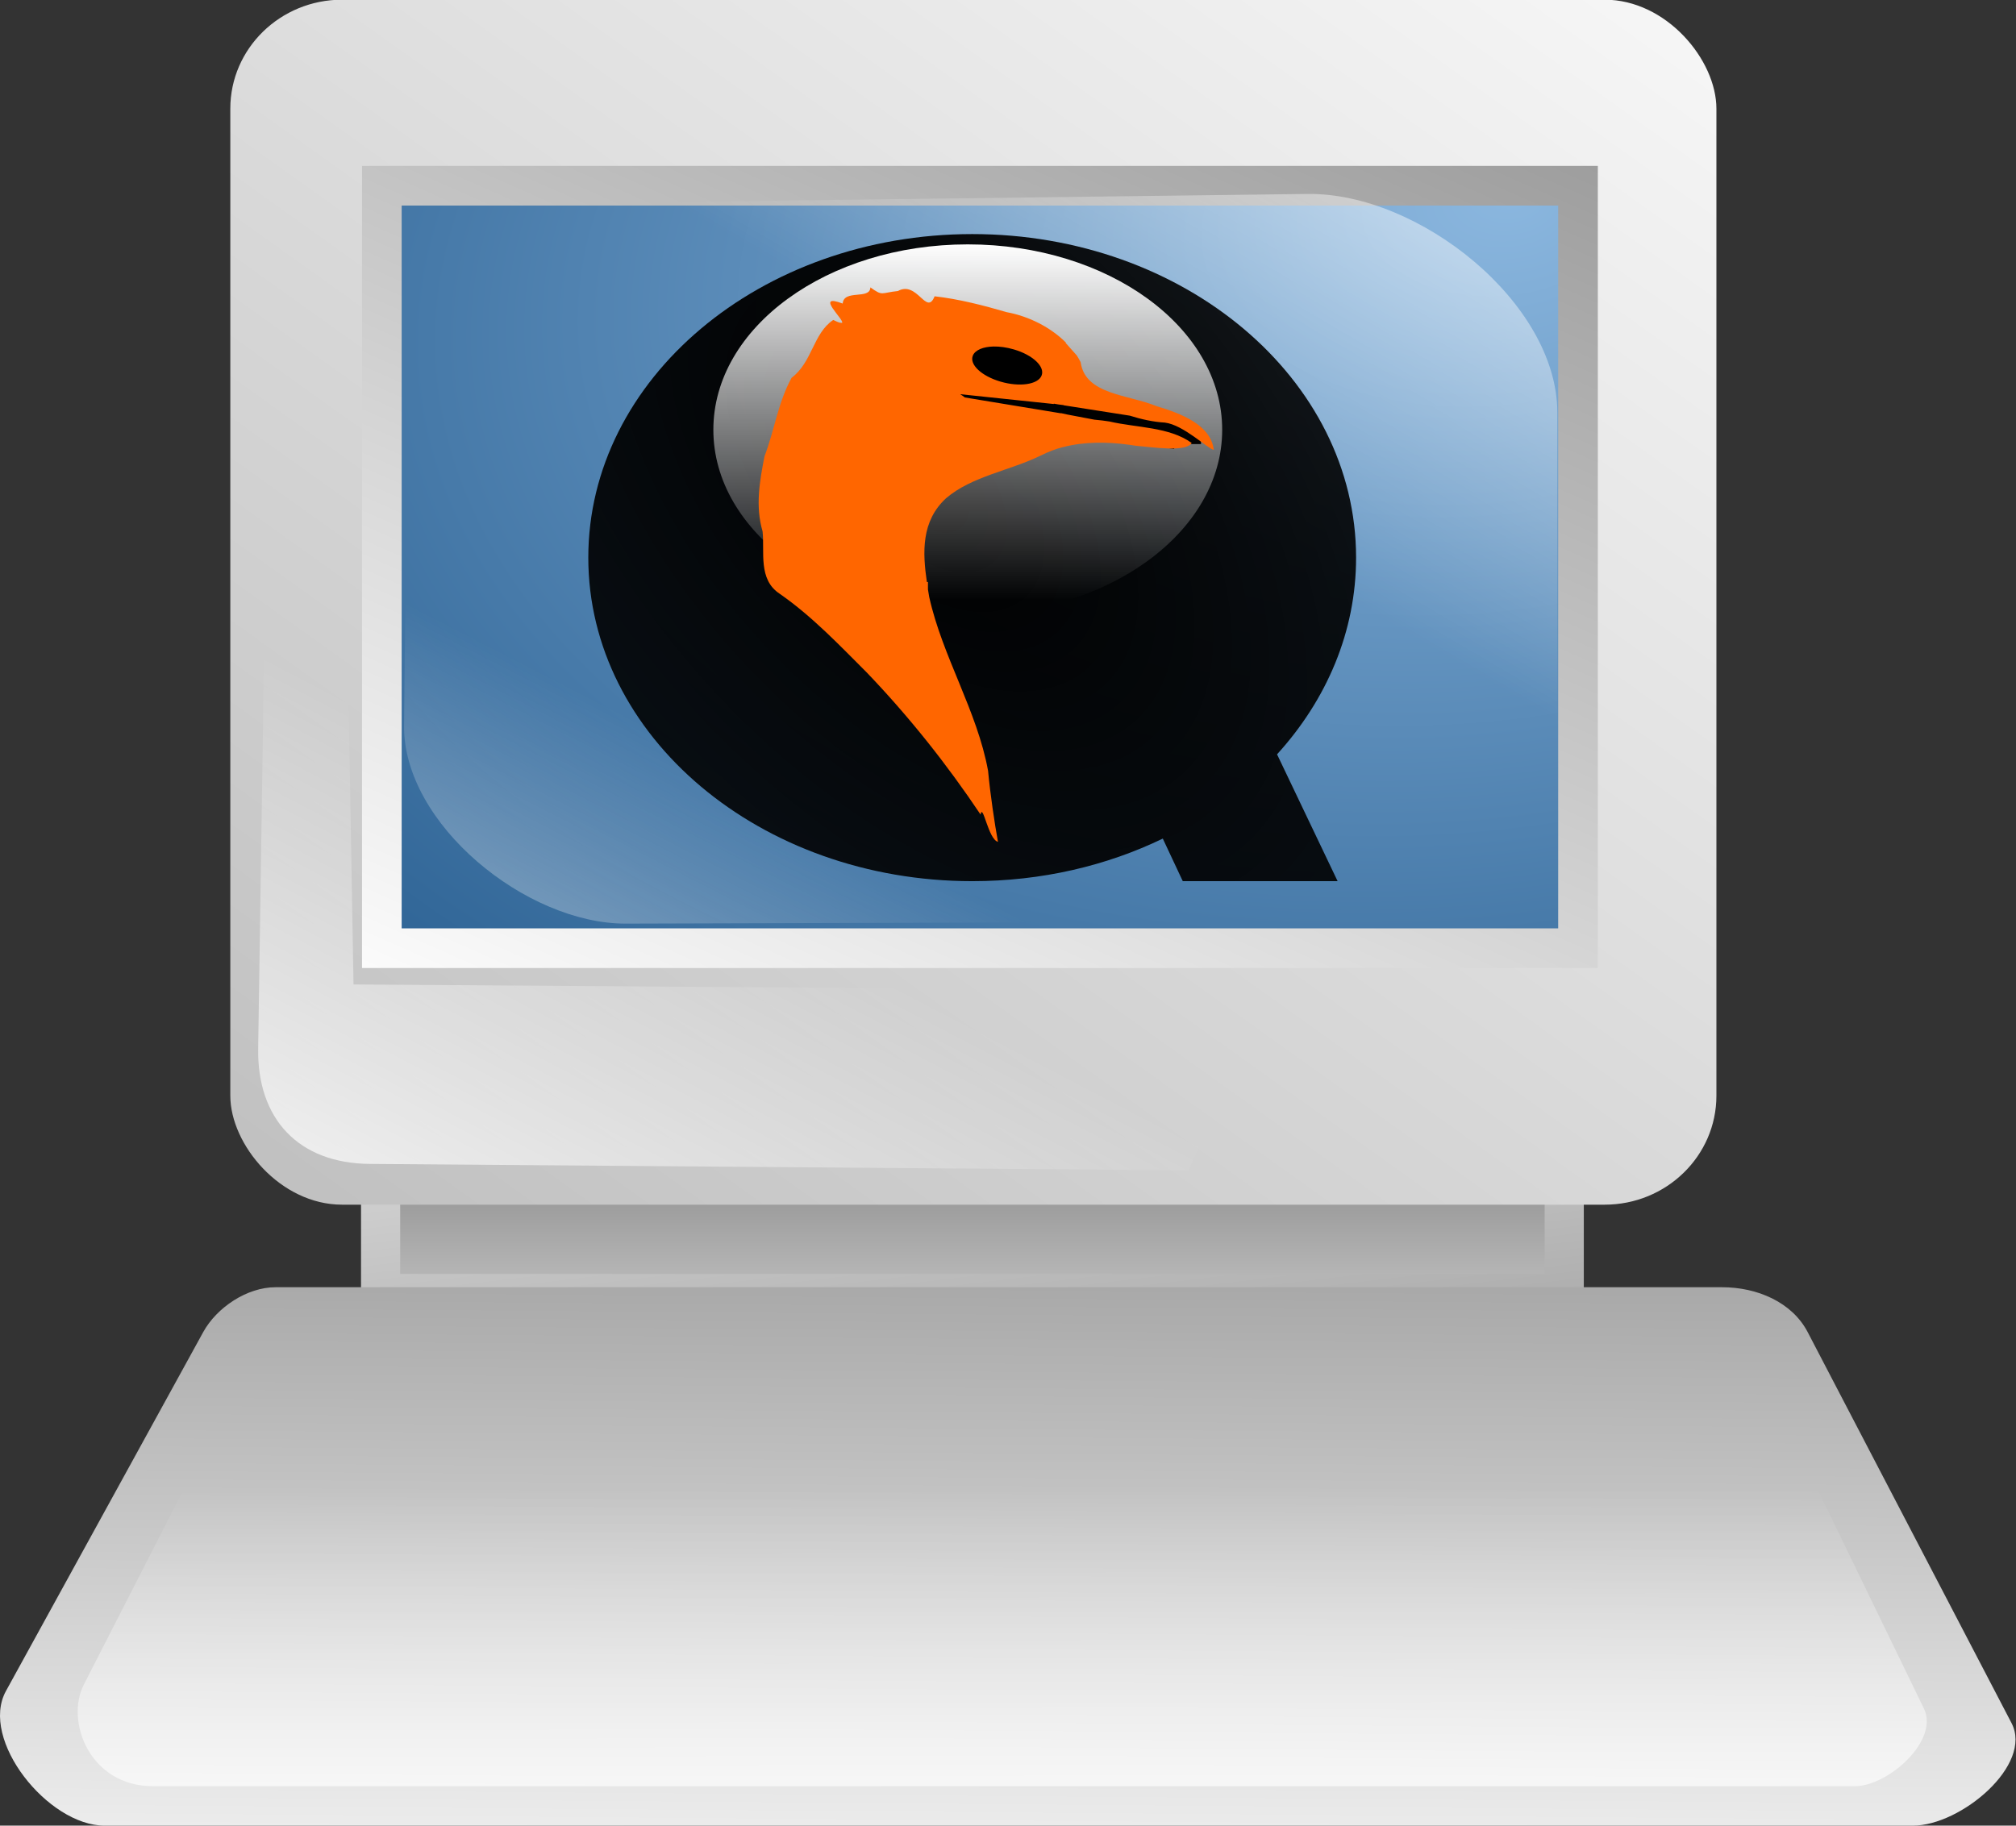
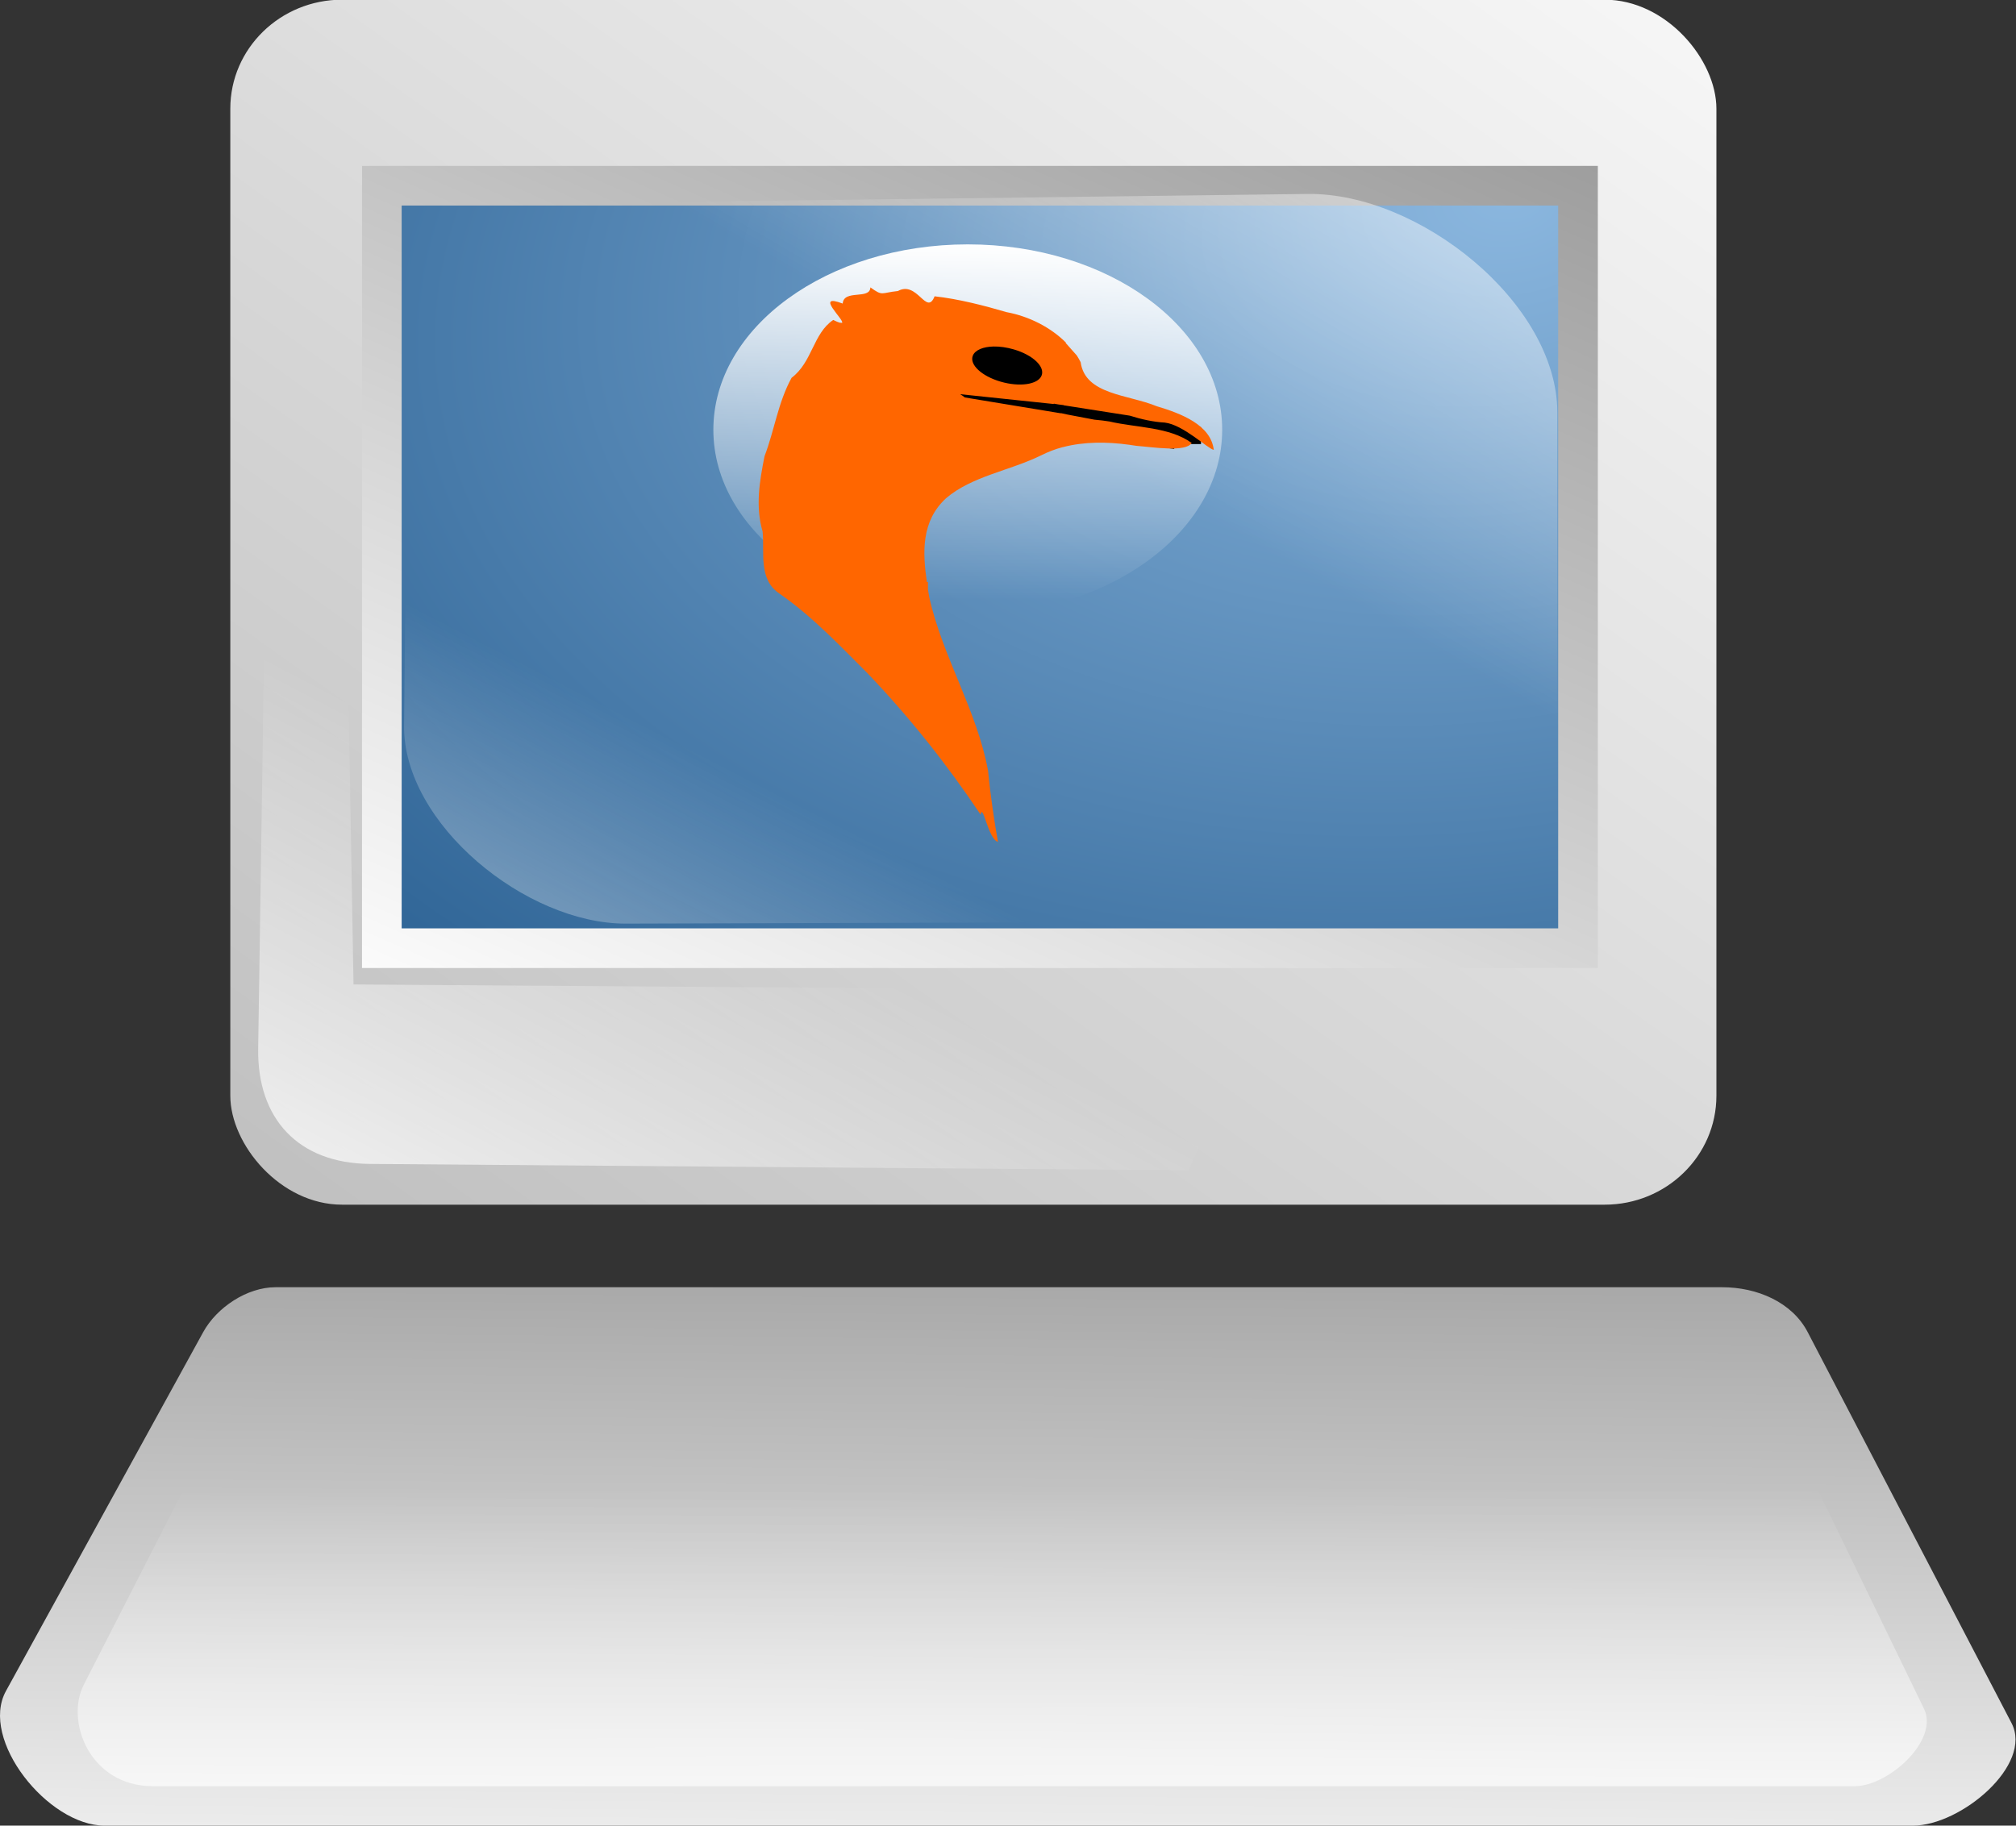
<svg xmlns="http://www.w3.org/2000/svg" xmlns:ns1="http://www.inkscape.org/namespaces/inkscape" xmlns:ns2="http://sodipodi.sourceforge.net/DTD/sodipodi-0.dtd" xmlns:xlink="http://www.w3.org/1999/xlink" height="59.254" id="Andysvg" ns1:version="0.48.2 r9819" ns2:docname="qemu_guest.svg" ns2:version="0.32" version="1.0" width="65.415" x="0" y="0" ns1:output_extension="org.inkscape.output.svg.inkscape">
  <rect width="100%" height="100%" fill="#333333" stroke="none" />
  <defs id="defs3">
    <linearGradient id="linearGradient1806">
      <stop id="stop1807" offset="0" style="stop-color:#000000;stop-opacity:0.351;" />
      <stop id="stop3276" offset="0.65" style="stop-color:#000000;stop-opacity:0.134;" />
      <stop id="stop1808" offset="1" style="stop-color:#000000;stop-opacity:0;" />
    </linearGradient>
    <radialGradient cx="42.007" cy="39.008" fx="42.281" fy="39.41" id="radialGradient1977" r="11.574" xlink:href="#linearGradient1806" gradientUnits="userSpaceOnUse" />
    <linearGradient id="linearGradient893">
      <stop id="stop895" offset="0" style="stop-color:#000;stop-opacity:1;" />
      <stop id="stop896" offset="1" style="stop-color:#fff;stop-opacity:1;" />
    </linearGradient>
    <linearGradient id="linearGradient1317">
      <stop id="stop1318" offset="0" style="stop-color:#000000;stop-opacity:0.529;" />
      <stop id="stop1320" offset="0.5" style="stop-color:#000000;stop-opacity:0.174;" />
      <stop id="stop1319" offset="1" style="stop-color:#000000;stop-opacity:0;" />
    </linearGradient>
    <linearGradient id="linearGradient1133">
      <stop id="stop1134" offset="0" style="stop-color:#8bb7df;stop-opacity:1;" />
      <stop id="stop1136" offset="0.762" style="stop-color:#2a6092;stop-opacity:1;" />
      <stop id="stop1135" offset="1" style="stop-color:#375e82;stop-opacity:1;" />
    </linearGradient>
    <linearGradient id="linearGradient1098">
      <stop id="stop1099" offset="0" style="stop-color:#ffffff;stop-opacity:1;" />
      <stop id="stop1101" offset="0.5" style="stop-color:#ffffff;stop-opacity:0.223;" />
      <stop id="stop1102" offset="0.599" style="stop-color:#ffffff;stop-opacity:0;" />
      <stop id="stop1100" offset="1" style="stop-color:#ffffff;stop-opacity:0.603;" />
    </linearGradient>
    <linearGradient id="linearGradient902">
      <stop id="stop903" offset="0" style="stop-color:#000000;stop-opacity:0;" />
      <stop id="stop904" offset="1" style="stop-color:#000000;stop-opacity:0.22;" />
    </linearGradient>
    <linearGradient id="linearGradient892">
      <stop id="stop893" offset="0" style="stop-color:#ffffff;stop-opacity:0;" />
      <stop id="stop894" offset="1" style="stop-color:#fff;stop-opacity:1;" />
    </linearGradient>
    <linearGradient id="linearGradient888">
      <stop id="stop889" offset="0" style="stop-color:#626262;stop-opacity:1;" />
      <stop id="stop890" offset="1" style="stop-color:#fff;stop-opacity:1;" />
    </linearGradient>
    <linearGradient id="linearGradient891" x1="92.438" x2="27.674" xlink:href="#linearGradient888" y1="-3.91" y2="91.077" gradientTransform="matrix(0.818,0,0,0.53,-9.883,-14.59)" gradientUnits="userSpaceOnUse" />
    <linearGradient id="linearGradient901" xlink:href="#linearGradient1806" gradientTransform="matrix(0.852,0,0,0.575,70.875,-17.351)" x1="9.492" y1="22.862" x2="41.72" y2="22.862" gradientUnits="userSpaceOnUse" />
    <linearGradient id="linearGradient905" x1="-77.726" x2="95.644" xlink:href="#linearGradient888" y1="208.44" y2="11.699" gradientTransform="matrix(0.731,0,0,0.593,-9.883,-14.59)" gradientUnits="userSpaceOnUse" />
    <radialGradient cx="60.005" cy="56.486" fx="72.108" fy="39.288" id="radialGradient1132" r="68.589" xlink:href="#linearGradient1133" gradientTransform="matrix(0.818,0,0,0.53,-9.883,-14.59)" gradientUnits="userSpaceOnUse" />
    <linearGradient id="linearGradient1138" x1="-249.721" x2="-268.254" xlink:href="#linearGradient1806" y1="375.922" y2="75.913" gradientTransform="scale(1.087,0.92)" gradientUnits="userSpaceOnUse" />
    <linearGradient id="linearGradient1140" x1="45.686" x2="41.967" xlink:href="#linearGradient888" y1="110.445" y2="232.25" gradientTransform="matrix(1.274,0,0,0.341,-9.883,-14.59)" gradientUnits="userSpaceOnUse" />
    <linearGradient id="linearGradient1141" x1="0" x2="0.93" xlink:href="#linearGradient888" y1="3.301" y2="-0.458" />
    <linearGradient id="linearGradient1144" x1="31.45" x2="31.617" xlink:href="#linearGradient892" y1="203.499" y2="251.219" gradientTransform="matrix(1.404,0,0,0.309,-9.883,-14.59)" gradientUnits="userSpaceOnUse" />
    <linearGradient id="linearGradient1146" x1="39.811" x2="17.877" xlink:href="#linearGradient892" y1="90.197" y2="113.719" gradientTransform="matrix(0.881,0,0,0.493,-9.883,-14.59)" gradientUnits="userSpaceOnUse" />
    <linearGradient id="linearGradient1148" x1="39.691" x2="70.224" xlink:href="#linearGradient892" y1="49.508" y2="20.482" gradientTransform="scale(1.329,0.752)" gradientUnits="userSpaceOnUse" />
    <linearGradient id="linearGradient1150" x1="35.19" x2="8.346" xlink:href="#linearGradient892" y1="76.278" y2="105.425" gradientTransform="scale(1.328,0.753)" gradientUnits="userSpaceOnUse" />
    <linearGradient id="linearGradient1156" x1="25.221" x2="25.221" xlink:href="#linearGradient888" y1="178.489" y2="234.269" gradientTransform="matrix(1.616,0,0,0.269,-9.883,-14.59)" gradientUnits="userSpaceOnUse" />
    <linearGradient id="linearGradient1157" x1="51.461" x2="-16.224" xlink:href="#linearGradient888" y1="269.858" y2="176.287" gradientTransform="matrix(1.616,0,0,0.269,-9.883,-14.59)" gradientUnits="userSpaceOnUse" />
    <linearGradient id="linearGradient1166" x1="111.498" x2="107.049" xlink:href="#linearGradient1317" y1="131.252" y2="148.786" gradientTransform="matrix(0.563,0,0,0.378,1.021,-9.426)" gradientUnits="userSpaceOnUse" />
    <linearGradient id="linearGradient1167" x1="141.602" x2="88.447" xlink:href="#linearGradient888" y1="228.393" y2="133.547" gradientTransform="matrix(0.545,0,0,0.391,1.021,-9.426)" gradientUnits="userSpaceOnUse" />
    <linearGradient id="linearGradient1169" x1="146.699" x2="74.534" xlink:href="#linearGradient893" y1="224.579" y2="81.478" gradientTransform="matrix(0.546,0,0,0.39,1.021,-9.426)" gradientUnits="userSpaceOnUse" />
    <linearGradient gradientTransform="scale(0.998,1.002)" id="linearGradient1170" x1="0.473" x2="0.487" xlink:href="#linearGradient902" y1="-0.016" y2="1.838" />
    <linearGradient id="linearGradient1171" x1="101.107" x2="95.1" xlink:href="#linearGradient902" y1="177.778" y2="173.032" gradientTransform="matrix(0.626,0,0,0.34,1.021,-9.426)" gradientUnits="userSpaceOnUse" />
    <radialGradient cx="0.479" cy="0.533" fx="0.475" fy="0.267" id="radialGradient1315" r="0.412" xlink:href="#linearGradient1317" />
    <radialGradient cx="0.5" cy="0.5" fx="0.504" fy="0.183" id="radialGradient1316" r="0.35" xlink:href="#linearGradient1317" />
    <linearGradient id="linearGradient1404" x1="88.756" x2="88.997" xlink:href="#linearGradient892" y1="169.098" y2="182.992" gradientTransform="matrix(0.63,0,0,0.338,1.021,-9.426)" gradientUnits="userSpaceOnUse" />
    <linearGradient gradientTransform="scale(0.998,1.002)" id="linearGradient1505" x1="0.472" x2="0.485" xlink:href="#linearGradient902" y1="-0.025" y2="1.857" />
    <linearGradient gradientTransform="scale(0.996,1.004)" id="linearGradient1506" x1="0.47" x2="0.485" xlink:href="#linearGradient902" y1="-0.044" y2="1.903" />
    <linearGradient gradientTransform="scale(0.997,1.003)" id="linearGradient2740" x1="0.47" x2="0.485" xlink:href="#linearGradient902" y1="-0.034" y2="1.877" />
    <linearGradient id="linearGradient4283" x1="-0.773" x2="0.991" xlink:href="#linearGradient893" y1="2.084" y2="-0.034" />
    <linearGradient id="linearGradient4284" x1="-2.3960868e-17" x2="0.93" xlink:href="#linearGradient893" y1="3.301" y2="-0.458" />
    <linearGradient ns1:collect="always" xlink:href="#linearGradient1806" id="linearGradient1948" gradientUnits="userSpaceOnUse" gradientTransform="scale(1.087,0.92)" x1="-249.721" y1="375.922" x2="-268.254" y2="75.913" />
    <linearGradient ns1:collect="always" xlink:href="#linearGradient1806" id="linearGradient1950" gradientUnits="userSpaceOnUse" gradientTransform="scale(1.087,0.92)" x1="-249.721" y1="375.922" x2="-268.254" y2="75.913" />
    <linearGradient ns1:collect="always" xlink:href="#linearGradient1806" id="linearGradient1952" gradientUnits="userSpaceOnUse" gradientTransform="scale(1.087,0.92)" x1="-249.721" y1="375.922" x2="-268.254" y2="75.913" />
    <linearGradient ns1:collect="always" xlink:href="#linearGradient892" id="linearGradient2625" gradientUnits="userSpaceOnUse" gradientTransform="scale(1.329,0.752)" x1="39.691" y1="49.508" x2="70.224" y2="20.482" />
    <linearGradient ns1:collect="always" xlink:href="#linearGradient892" id="linearGradient2627" gradientUnits="userSpaceOnUse" gradientTransform="scale(1.328,0.753)" x1="35.19" y1="76.278" x2="8.346" y2="105.425" />
    <linearGradient ns1:collect="always" xlink:href="#linearGradient888" id="linearGradient2633" gradientUnits="userSpaceOnUse" gradientTransform="matrix(0.387,0,0,0.269,71.576,-24.087)" x1="92.438" y1="-3.91" x2="27.674" y2="91.077" />
    <linearGradient ns1:collect="always" xlink:href="#linearGradient892" id="linearGradient2635" gradientUnits="userSpaceOnUse" gradientTransform="matrix(0.882,0,0,0.492,-8.907,-15.277)" x1="39.691" y1="49.508" x2="70.224" y2="20.482" />
    <linearGradient ns1:collect="always" xlink:href="#linearGradient892" id="linearGradient2637" gradientUnits="userSpaceOnUse" gradientTransform="matrix(0.882,0,0,0.492,-10.702,-14.283)" x1="35.19" y1="76.278" x2="8.346" y2="105.425" />
    <linearGradient id="linearGradient4467-7">
      <stop id="stop4469-4" offset="0" style="stop-color:#000000;stop-opacity:1;" />
      <stop id="stop4471-7" offset="1" style="stop-color:#000000;stop-opacity:0.897;" />
    </linearGradient>
    <radialGradient gradientUnits="userSpaceOnUse" gradientTransform="matrix(0.974,1.509,-0.836,0.54,225.104,63.664)" r="55.859" fy="98.282" fx="116.52" cy="98.282" cx="116.52" id="radialGradient4475-0" xlink:href="#linearGradient4467-7" ns1:collect="always" />
    <linearGradient id="linearGradient4431-3">
      <stop id="stop4433-0" offset="0" style="stop-color:#ffffff;stop-opacity:1;" />
      <stop id="stop4435-2" offset="1" style="stop-color:#ffffff;stop-opacity:0;" />
    </linearGradient>
    <linearGradient gradientUnits="userSpaceOnUse" y2="878.907" x2="142.819" y1="831.523" x1="142.819" id="linearGradient4437-6" xlink:href="#linearGradient4431-3" ns1:collect="always" />
    <radialGradient gradientUnits="userSpaceOnUse" gradientTransform="matrix(0.974,1.509,-0.836,0.54,79.642,-130.285)" r="55.859" fy="98.282" fx="116.52" cy="98.282" cx="116.52" id="radialGradient4475" xlink:href="#linearGradient4467" ns1:collect="always" />
    <linearGradient gradientUnits="userSpaceOnUse" y2="878.907" x2="142.819" y1="831.523" x1="142.819" id="linearGradient4437" xlink:href="#linearGradient4431" ns1:collect="always" />
    <linearGradient id="linearGradient4321-0-7">
      <stop id="stop4323-3-3" offset="0" style="stop-color:#ff6702;stop-opacity:1;" />
      <stop id="stop4325-1-6" offset="1" style="stop-color:#ff9a55;stop-opacity:1;" />
    </linearGradient>
    <linearGradient id="linearGradient4466-5-9">
      <stop id="stop4468-2-7" offset="0" style="stop-color:#ffffff;stop-opacity:1;" />
      <stop id="stop4470-3-7" offset="1" style="stop-color:#ffffff;stop-opacity:0;" />
    </linearGradient>
    <linearGradient id="linearGradient4321-0-0">
      <stop id="stop4323-3-9" offset="0" style="stop-color:#ff6702;stop-opacity:1;" />
      <stop id="stop4325-1-1" offset="1" style="stop-color:#ff9a55;stop-opacity:1;" />
    </linearGradient>
    <linearGradient id="linearGradient4466-5-5">
      <stop id="stop4468-2-9" offset="0" style="stop-color:#ffffff;stop-opacity:1;" />
      <stop id="stop4470-3-4" offset="1" style="stop-color:#ffffff;stop-opacity:0;" />
    </linearGradient>
    <linearGradient id="linearGradient4321-0">
      <stop id="stop4323-3" offset="0" style="stop-color:#ff6702;stop-opacity:1;" />
      <stop id="stop4325-1" offset="1" style="stop-color:#ff9a55;stop-opacity:1;" />
    </linearGradient>
    <radialGradient gradientUnits="userSpaceOnUse" gradientTransform="matrix(0.957,0.967,-0.726,0.719,442.644,170.917)" r="49.498" fy="575.278" fx="130.824" cy="575.278" cx="130.824" id="radialGradient4474-6" xlink:href="#linearGradient4321-0" ns1:collect="always" />
    <linearGradient id="linearGradient4466-5">
      <stop id="stop4468-2" offset="0" style="stop-color:#ffffff;stop-opacity:1;" />
      <stop id="stop4470-3" offset="1" style="stop-color:#ffffff;stop-opacity:0;" />
    </linearGradient>
    <linearGradient gradientUnits="userSpaceOnUse" y2="579.802" x2="161.756" y1="540.727" x1="161.756" id="linearGradient4472-9" xlink:href="#linearGradient4466-5" ns1:collect="always" />
    <radialGradient gradientUnits="userSpaceOnUse" gradientTransform="matrix(0.957,0.967,-0.726,0.719,423.451,35.051)" r="49.498" fy="575.278" fx="130.824" cy="575.278" cx="130.824" id="radialGradient4474" xlink:href="#linearGradient4321" ns1:collect="always" />
    <linearGradient gradientUnits="userSpaceOnUse" y2="579.802" x2="161.756" y1="540.727" x1="161.756" id="linearGradient4472" xlink:href="#linearGradient4466" ns1:collect="always" />
    <linearGradient id="linearGradient4011-5-1-1">
      <stop id="stop4013-1-9-63" offset="0" style="stop-color:#fde8a1;stop-opacity:1;" />
      <stop id="stop4015-3-8-8" offset="1" style="stop-color:#2947b9;stop-opacity:1;" />
    </linearGradient>
    <linearGradient id="linearGradient3879-4-7-2-3">
      <stop id="stop3881-6-7-9-1" offset="0" style="stop-color:#ffffff;stop-opacity:0.932;" />
      <stop id="stop3883-74-6-9-87" offset="1" style="stop-color:#ffffff;stop-opacity:0;" />
    </linearGradient>
    <linearGradient id="linearGradient3999-7-1-4">
      <stop id="stop4001-9-1-4" offset="0" style="stop-color:#fff7f2;stop-opacity:1;" />
      <stop id="stop4003-4-4-4" offset="1" style="stop-color:#ffffff;stop-opacity:0;" />
    </linearGradient>
    <linearGradient id="linearGradient4007-9-5-3">
      <stop id="stop4009-1-9-3" offset="0" style="stop-color:#ff6600;stop-opacity:1;" />
      <stop id="stop4011-9-5-9" offset="1" style="stop-color:#ff9148;stop-opacity:1;" />
    </linearGradient>
    <linearGradient id="linearGradient3999-7-1">
      <stop id="stop4001-9-1" offset="0" style="stop-color:#fff7f2;stop-opacity:1;" />
      <stop id="stop4003-4-4" offset="1" style="stop-color:#ffffff;stop-opacity:0;" />
    </linearGradient>
    <linearGradient id="linearGradient4007-9-5">
      <stop id="stop4009-1-9" offset="0" style="stop-color:#ff6600;stop-opacity:1;" />
      <stop id="stop4011-9-5" offset="1" style="stop-color:#ff9148;stop-opacity:1;" />
    </linearGradient>
    <linearGradient id="linearGradient4007-9">
      <stop id="stop4009-1" offset="0" style="stop-color:#ff6600;stop-opacity:1;" />
      <stop id="stop4011-9" offset="1" style="stop-color:#ff9148;stop-opacity:1;" />
    </linearGradient>
    <linearGradient id="linearGradient3999-7">
      <stop id="stop4001-9" offset="0" style="stop-color:#fff7f2;stop-opacity:1;" />
      <stop id="stop4003-4" offset="1" style="stop-color:#ffffff;stop-opacity:0;" />
    </linearGradient>
    <linearGradient id="linearGradient3880-4">
      <stop id="stop3882-5" offset="0" style="stop-color:#eb7400;stop-opacity:1;" />
      <stop id="stop3884-1" offset="1" style="stop-color:#f7b06a;stop-opacity:1;" />
    </linearGradient>
    <linearGradient id="linearGradient3890-9">
      <stop id="stop3892-0" offset="0" style="stop-color:#ffffff;stop-opacity:1;" />
      <stop id="stop3894-9" offset="1" style="stop-color:#ffffff;stop-opacity:0;" />
    </linearGradient>
    <linearGradient id="linearGradient4011-5-1-55">
      <stop id="stop4013-1-9-8" offset="0" style="stop-color:#000a30;stop-opacity:1;" />
      <stop id="stop4015-3-8-3" offset="1" style="stop-color:#4260d5;stop-opacity:1;" />
    </linearGradient>
    <linearGradient id="linearGradient3879-4-7-2-0">
      <stop id="stop3881-6-7-9-7" offset="0" style="stop-color:#ffffff;stop-opacity:0.932;" />
      <stop id="stop3883-74-6-9-8" offset="1" style="stop-color:#ffffff;stop-opacity:0;" />
    </linearGradient>
    <linearGradient id="linearGradient4011-5-1-7">
      <stop id="stop4013-1-9-1" offset="0" style="stop-color:#042dc8;stop-opacity:1;" />
      <stop id="stop4015-3-8-5" offset="1" style="stop-color:#4260d5;stop-opacity:1;" />
    </linearGradient>
    <radialGradient gradientUnits="userSpaceOnUse" gradientTransform="matrix(0.268,1.848,-1.169,0.17,466.576,26.181)" r="11.516" fy="93.096" fx="66.639" cy="93.096" cx="66.639" id="radialGradient4017-7-9-7" xlink:href="#linearGradient4011-5-1-7" ns1:collect="always" />
    <linearGradient id="linearGradient3879-4-7-2-4">
      <stop id="stop3881-6-7-9-9" offset="0" style="stop-color:#ffffff;stop-opacity:0.932;" />
      <stop id="stop3883-74-6-9-3" offset="1" style="stop-color:#ffffff;stop-opacity:0;" />
    </linearGradient>
    <linearGradient gradientUnits="userSpaceOnUse" y2="143.04" x2="75.874" y1="124.85" x1="76.025" id="linearGradient3885-6-2-8-4" xlink:href="#linearGradient3879-4-7-2-4" ns1:collect="always" />
    <linearGradient id="linearGradient4011-5-1-5">
      <stop id="stop4013-1-9-6" offset="0" style="stop-color:#042dc8;stop-opacity:1;" />
      <stop id="stop4015-3-8-9" offset="1" style="stop-color:#4260d5;stop-opacity:1;" />
    </linearGradient>
    <radialGradient gradientUnits="userSpaceOnUse" gradientTransform="matrix(0.56,3.854,-2.438,0.354,454.752,-145.444)" r="11.516" fy="93.096" fx="66.639" cy="93.096" cx="66.639" id="radialGradient4017-7-9-5" xlink:href="#linearGradient4011-5-1-5" ns1:collect="always" />
    <linearGradient id="linearGradient3879-4-7-2-7">
      <stop id="stop3881-6-7-9-3" offset="0" style="stop-color:#ffffff;stop-opacity:0.932;" />
      <stop id="stop3883-74-6-9-6" offset="1" style="stop-color:#ffffff;stop-opacity:0;" />
    </linearGradient>
    <linearGradient gradientUnits="userSpaceOnUse" y2="143.04" x2="75.874" y1="124.85" x1="76.025" id="linearGradient3885-6-2-8-0" xlink:href="#linearGradient3879-4-7-2-7" ns1:collect="always" />
    <linearGradient id="linearGradient4011-5-1">
      <stop id="stop4013-1-9" offset="0" style="stop-color:#042dc8;stop-opacity:1;" />
      <stop id="stop4015-3-8" offset="1" style="stop-color:#4260d5;stop-opacity:1;" />
    </linearGradient>
    <radialGradient gradientUnits="userSpaceOnUse" gradientTransform="matrix(0.998,6.872,-4.346,0.631,448.947,-406.993)" r="11.516" fy="93.096" fx="66.639" cy="93.096" cx="66.639" id="radialGradient4017-7-9" xlink:href="#linearGradient4011-5-1" ns1:collect="always" />
    <linearGradient id="linearGradient3879-4-7-2">
      <stop id="stop3881-6-7-9" offset="0" style="stop-color:#ffffff;stop-opacity:0.932;" />
      <stop id="stop3883-74-6-9" offset="1" style="stop-color:#ffffff;stop-opacity:0;" />
    </linearGradient>
    <linearGradient gradientUnits="userSpaceOnUse" y2="143.04" x2="75.874" y1="124.85" x1="76.025" id="linearGradient3885-6-2-8" xlink:href="#linearGradient3879-4-7-2" ns1:collect="always" />
    <linearGradient gradientUnits="userSpaceOnUse" y2="173.475" x2="107.185" y1="189.725" x1="107.03" id="linearGradient4117" xlink:href="#linearGradient4011-0" ns1:collect="always" />
    <linearGradient id="linearGradient4011-0">
      <stop id="stop4013-4" offset="0" style="stop-color:#042dc8;stop-opacity:1;" />
      <stop id="stop4015-0" offset="1" style="stop-color:#4260d5;stop-opacity:1;" />
    </linearGradient>
    <radialGradient gradientUnits="userSpaceOnUse" gradientTransform="matrix(0.232,1.601,-1.012,0.147,146.35,53.682)" r="11.516" fy="93.096" fx="66.639" cy="93.096" cx="66.639" id="radialGradient4017-5" xlink:href="#linearGradient4011-0" ns1:collect="always" />
    <linearGradient id="linearGradient3879-4-75">
      <stop id="stop3881-6-1" offset="0" style="stop-color:#ffffff;stop-opacity:0.932;" />
      <stop id="stop3883-74-4" offset="1" style="stop-color:#ffffff;stop-opacity:0;" />
    </linearGradient>
    <linearGradient gradientUnits="userSpaceOnUse" y2="143.04" x2="75.874" y1="124.85" x1="76.025" id="linearGradient3885-6-8" xlink:href="#linearGradient3879-4-75" ns1:collect="always" />
    <linearGradient id="linearGradient4011-5">
      <stop id="stop4013-1" offset="0" style="stop-color:#042dc8;stop-opacity:1;" />
      <stop id="stop4015-3" offset="1" style="stop-color:#4260d5;stop-opacity:1;" />
    </linearGradient>
    <radialGradient gradientUnits="userSpaceOnUse" gradientTransform="matrix(0.998,6.872,-4.346,0.631,452.76,-225.985)" r="11.516" fy="93.096" fx="66.639" cy="93.096" cx="66.639" id="radialGradient4017-7" xlink:href="#linearGradient4011-5" ns1:collect="always" />
    <linearGradient id="linearGradient3879-4-7">
      <stop id="stop3881-6-7" offset="0" style="stop-color:#ffffff;stop-opacity:0.932;" />
      <stop id="stop3883-74-6" offset="1" style="stop-color:#ffffff;stop-opacity:0;" />
    </linearGradient>
    <linearGradient gradientUnits="userSpaceOnUse" y2="143.04" x2="75.874" y1="124.85" x1="76.025" id="linearGradient3885-6-2" xlink:href="#linearGradient3879-4-7" ns1:collect="always" />
    <radialGradient gradientUnits="userSpaceOnUse" gradientTransform="matrix(0.232,1.601,-1.012,0.147,145.404,-26.3)" r="11.516" fy="93.096" fx="66.639" cy="93.096" cx="66.639" id="radialGradient4017" xlink:href="#linearGradient4011" ns1:collect="always" />
    <linearGradient id="linearGradient3869-2">
      <stop id="stop3871-99" offset="0" style="stop-color:#c95000;stop-opacity:1;" />
      <stop id="stop3873-6" offset="1" style="stop-color:#ff9e5e;stop-opacity:1;" />
    </linearGradient>
    <linearGradient id="linearGradient3879-4">
      <stop id="stop3881-6" offset="0" style="stop-color:#ffffff;stop-opacity:0.932;" />
      <stop id="stop3883-74" offset="1" style="stop-color:#ffffff;stop-opacity:0;" />
    </linearGradient>
    <linearGradient gradientUnits="userSpaceOnUse" y2="143.04" x2="75.874" y1="124.85" x1="76.025" id="linearGradient3885-6" xlink:href="#linearGradient3879-4" ns1:collect="always" />
    <linearGradient id="linearGradient3869-5">
      <stop id="stop3871-9" offset="0" style="stop-color:#c95000;stop-opacity:1;" />
      <stop id="stop3873-4" offset="1" style="stop-color:#ff9e5e;stop-opacity:1;" />
    </linearGradient>
    <linearGradient id="linearGradient3879-6">
      <stop id="stop3881-4" offset="0" style="stop-color:#ffffff;stop-opacity:0.906;" />
      <stop id="stop3883-7" offset="1" style="stop-color:#ffffff;stop-opacity:0;" />
    </linearGradient>
    <linearGradient id="linearGradient3826">
      <stop id="stop3828" offset="0" style="stop-color:#ff6600;stop-opacity:1;" />
      <stop id="stop3830" offset="1" style="stop-color:#ff893b;stop-opacity:1;" />
    </linearGradient>
    <linearGradient id="linearGradient3861">
      <stop id="stop3863" offset="0" style="stop-color:#f06000;stop-opacity:1;" />
      <stop id="stop3865" offset="1" style="stop-color:#ffccaa;stop-opacity:1;" />
    </linearGradient>
    <linearGradient id="linearGradient3869">
      <stop id="stop3871" offset="0" style="stop-color:#c95000;stop-opacity:1;" />
      <stop id="stop3873" offset="1" style="stop-color:#ff9e5e;stop-opacity:1;" />
    </linearGradient>
    <linearGradient id="linearGradient3879">
      <stop id="stop3881" offset="0" style="stop-color:#ffffff;stop-opacity:0.906;" />
      <stop id="stop3883" offset="1" style="stop-color:#ffffff;stop-opacity:0;" />
    </linearGradient>
    <linearGradient id="linearGradient4011">
      <stop id="stop4013" offset="0" style="stop-color:#042dc8;stop-opacity:1;" />
      <stop id="stop4015" offset="1" style="stop-color:#4260d5;stop-opacity:1;" />
    </linearGradient>
    <linearGradient id="linearGradient3880">
      <stop id="stop3882" offset="0" style="stop-color:#eb7400;stop-opacity:1;" />
      <stop id="stop3884" offset="1" style="stop-color:#f7b06a;stop-opacity:1;" />
    </linearGradient>
    <linearGradient id="linearGradient3890">
      <stop id="stop3892" offset="0" style="stop-color:#ffffff;stop-opacity:1;" />
      <stop id="stop3894" offset="1" style="stop-color:#ffffff;stop-opacity:0;" />
    </linearGradient>
    <linearGradient id="linearGradient3999">
      <stop id="stop4001" offset="0" style="stop-color:#fff7f2;stop-opacity:1;" />
      <stop id="stop4003" offset="1" style="stop-color:#ffffff;stop-opacity:0;" />
    </linearGradient>
    <linearGradient id="linearGradient4007">
      <stop id="stop4009" offset="0" style="stop-color:#ff6600;stop-opacity:1;" />
      <stop id="stop4011" offset="1" style="stop-color:#ff9148;stop-opacity:1;" />
    </linearGradient>
    <linearGradient id="linearGradient4251">
      <stop id="stop4253" offset="0" style="stop-color:#000000;stop-opacity:1;" />
      <stop id="stop4255" offset="1" style="stop-color:#000000;stop-opacity:0;" />
    </linearGradient>
    <linearGradient id="linearGradient4283-4">
      <stop id="stop4285" offset="0" style="stop-color:#000000;stop-opacity:1;" />
      <stop id="stop4287" offset="1" style="stop-color:#000000;stop-opacity:0;" />
    </linearGradient>
    <linearGradient id="linearGradient4321">
      <stop id="stop4323" offset="0" style="stop-color:#ff6702;stop-opacity:1;" />
      <stop id="stop4325" offset="1" style="stop-color:#ff9a55;stop-opacity:1;" />
    </linearGradient>
    <linearGradient id="linearGradient4466">
      <stop id="stop4468" offset="0" style="stop-color:#ffffff;stop-opacity:1;" />
      <stop id="stop4470" offset="1" style="stop-color:#ffffff;stop-opacity:0;" />
    </linearGradient>
    <linearGradient id="linearGradient4431">
      <stop id="stop4433" offset="0" style="stop-color:#ffffff;stop-opacity:1;" />
      <stop id="stop4435" offset="1" style="stop-color:#ffffff;stop-opacity:0;" />
    </linearGradient>
    <linearGradient id="linearGradient4467">
      <stop id="stop4469" offset="0" style="stop-color:#000000;stop-opacity:1;" />
      <stop id="stop4471" offset="1" style="stop-color:#000000;stop-opacity:0.897;" />
    </linearGradient>
    <linearGradient id="linearGradient4686">
      <stop id="stop4688" offset="0" style="stop-color:#000000;stop-opacity:1;" />
      <stop style="stop-color:#000000;stop-opacity:0.878;" offset="0.75" id="stop3956" />
      <stop id="stop3958" offset="0.75" style="stop-color:#ffffff;stop-opacity:0.439;" />
      <stop style="stop-color:#181818;stop-opacity:1;" offset="0.88" id="stop3960" />
      <stop id="stop3962" offset="0.88" style="stop-color:#242424;stop-opacity:1;" />
      <stop id="stop4690" offset="1" style="stop-color:#000000;stop-opacity:1;" />
    </linearGradient>
  </defs>
  <ns2:namedview bordercolor="#666666" borderopacity="1.0" id="base" ns1:cx="45.393129" ns1:cy="46.726833" ns1:pageopacity="0.0" ns1:pageshadow="2" ns1:window-height="975" ns1:window-width="1400" ns1:window-x="5" ns1:window-y="49" ns1:zoom="5.6568542" pagecolor="#ffffff" showborder="true" ns1:current-layer="Andysvg" showgrid="false" ns1:window-maximized="0" />
-   <rect height="5.409" id="rect1155" style="fill:url(#linearGradient1156);fill-opacity:1;fill-rule:evenodd;stroke:url(#linearGradient1157);stroke-width:0.953pt" width="38.406" x="12.35" y="36.575" />
  <path d="M 0.193,54.885 C -0.674,56.463 1.558,59.254 3.393,59.254 L 62.069,59.254 C 63.629,59.254 65.976,57.281 65.27,55.925 L 58.655,43.235 C 58.146,42.258 57.006,41.779 55.881,41.779 L 8.941,41.779 C 8.014,41.779 7.032,42.438 6.594,43.235 L 0.193,54.885 z " id="path1139" ns2:nodetypes="czzzzzzzz" style="fill:url(#linearGradient1140);fill-opacity:1;fill-rule:evenodd;stroke-width:1.447pt" />
  <rect height="39.11" id="rect1137" rx="3.627" ry="3.537" style="fill:url(#linearGradient905);fill-opacity:1;fill-rule:evenodd;stroke-width:1.628" width="48.221" x="7.473" y="-0.01" />
  <rect height="24.747" id="rect1131" style="fill:url(#radialGradient1132);fill-opacity:1;fill-rule:evenodd;stroke:url(#linearGradient891);stroke-width:0.965pt" width="38.813" x="12.39" y="6.028" />
  <path d="M 8.591,19.782 L 8.377,34.033 C 8.343,36.304 9.671,37.759 12.004,37.777 L 38.569,37.985 L 41.129,32.16 L 11.471,31.952 L 11.258,19.678 L 8.591,19.782 z " id="path1145" ns2:nodetypes="czzccccc" style="fill:url(#linearGradient1146);fill-opacity:1;fill-rule:evenodd;stroke-width:1pt" />
  <path d="M 2.721,54.675 C 2.111,55.867 2.909,57.975 4.97,57.975 L 60.18,57.975 C 61.276,57.975 62.926,56.485 62.43,55.461 L 57.78,45.875 C 57.422,45.136 56.621,44.774 55.831,44.774 L 8.869,44.774 C 8.218,44.774 7.527,45.272 7.22,45.875 L 2.721,54.675 z " id="path1143" ns2:nodetypes="czzzzzzzz" style="fill:url(#linearGradient1144);fill-opacity:1;fill-rule:evenodd;stroke-width:1pt" />
  <path d="M 19.011,6.59 L 42.427,6.295 C 46.041,6.249 50.532,9.83 50.532,13.389 L 50.532,24.031 L 18.711,23.735 L 19.011,6.59 z " id="path1147" ns2:nodetypes="czzccc" style="fill:url(#linearGradient2635);fill-opacity:1;fill-rule:evenodd;stroke-width:1pt" />
  <path d="M 41.293,29.916 L 20.31,29.978 C 17.071,29.987 13.079,26.74 13.111,23.551 L 13.206,14.017 L 41.715,14.557 L 41.293,29.916 z " id="path1149" ns2:nodetypes="czzccc" style="fill:url(#linearGradient2637);fill-opacity:1;fill-rule:evenodd;stroke-width:1pt" />
  <g transform="matrix(0.223,0,0,0.189,5.187,-2.96)" id="layer1" ns1:label="Layer 1">
-     <path id="path3834-7-7-2-5-5-0-5-4" d="m 118.216,55.859 c -30.851,0 -55.875,24.87 -55.875,55.562 0,30.692 25.024,55.562 55.875,55.562 10.095,0 19.546,-2.652 27.719,-7.312 l 2.906,7.312 2.406,0 20,0 0.125,0 -8.812,-21.781 c 7.215,-9.362 11.5,-21.072 11.5,-33.781 0,-30.692 -24.993,-55.562 -55.844,-55.562 z" style="fill:url(#radialGradient4475);fill-opacity:1;stroke:none" ns1:connector-curvature="0" />
    <path transform="matrix(1.047,0,0,1.292,-31.641,-1016.861)" d="m 177.857,856.291 c 0,13.61 -15.83,24.643 -35.357,24.643 -19.527,0 -35.357,-11.033 -35.357,-24.643 0,-13.61 15.83,-24.643 35.357,-24.643 19.527,0 35.357,11.033 35.357,24.643 z" ns2:ry="24.642857" ns2:rx="35.357143" ns2:cy="856.29077" ns2:cx="142.5" id="path3661" style="fill:url(#linearGradient4437);fill-opacity:1;stroke:none" ns2:type="arc" />
    <path transform="translate(7.67,-777.604)" d="m 122.228,856.393 c 0,3.626 -2.94,6.566 -6.566,6.566 -3.626,0 -6.566,-2.94 -6.566,-6.566 0,-3.626 2.94,-6.566 6.566,-6.566 3.626,0 6.566,2.94 6.566,6.566 z" ns2:ry="6.5659914" ns2:rx="6.5659914" ns2:cy="856.39258" ns2:cx="115.66247" id="path4442" style="fill:#000000;fill-opacity:1;stroke:none" ns2:type="arc" />
    <rect transform="matrix(0.99,0.143,-0.19,0.982,0,0)" y="65.255" x="125.012" height="5.501" width="37.644" id="rect4444" style="fill:#000000;fill-opacity:1;stroke:none" />
    <rect y="89.017" x="144.925" height="2.904" width="6.566" id="rect4446" style="fill:#000000;fill-opacity:1;stroke:none" />
    <path ns1:connector-curvature="0" id="path3499-9-7" d="m 103.388,65.011 c -0.057,2.185 -3.866,0.283 -4.031,2.781 -4.224,-1.881 0.329,2.872 -0.094,3.312 l -0.031,0 -0.312,-0.031 c -0.204,-0.073 -0.5,-0.199 -0.938,-0.469 -2.95,2.35 -3.022,7.234 -6.062,9.938 -1.995,4.305 -2.48,8.983 -3.938,13.469 -0.718,4.303 -1.349,8.598 -0.281,12.906 0.321,3.502 -0.689,8.259 2.5,10.719 4.727,3.883 8.656,8.795 12.625,13.469 6.219,7.653 11.729,15.863 16.594,24.438 0.324,-2.118 1.11,4.265 2.531,4.688 -0.492,-3.192 -1.132,-8.263 -1.438,-12.188 -1.581,-10.291 -6.653,-19.649 -8.562,-29.844 -0.059,-0.43 -0.128,-0.872 -0.188,-1.312 l 0,-1.281 -0.156,0 c -0.626,-5.043 -0.85,-10.465 2.812,-14.406 3.74,-3.772 9.306,-4.722 13.812,-7.344 1.002,-0.591 2.049,-1.072 3.125,-1.406 0.009,-0.003 0.023,0.003 0.031,0 3.117,-0.963 6.449,-0.933 9.688,-0.406 0.048,0.008 0.108,0.023 0.156,0.031 0.295,0.049 0.614,0.099 0.906,0.156 2.371,0.211 7.145,1.137 8,-0.5 -3.272,-2.786 -7.985,-2.592 -11.969,-3.688 -0.631,-0.115 -1.412,-0.24 -2.188,-0.312 l -3.906,-0.875 -0.969,-0.25 0,0.031 -13.969,-2.719 c -0.222,-0.202 -0.464,-0.409 -0.688,-0.562 l 13.625,1.688 0,-0.062 c 0.48,0.107 0.956,0.194 1.438,0.25 l 0,0.031 9.625,1.781 c 1.661,0.62 3.432,1.084 5.094,1.188 2.743,0.399 6.225,4.491 7.125,4.688 -0.441,-4.307 -4.742,-6.236 -8.312,-7.5 -4.171,-2.028 -10.402,-1.954 -11.062,-7.562 -0.176,-0.391 -0.349,-0.781 -0.562,-1.156 l -1.625,-2.156 0.062,-0.031 c -2.217,-2.617 -5.34,-4.522 -8.656,-5.25 -3.291,-1.136 -6.988,-2.267 -10.469,-2.719 -1.181,3.478 -2.503,-2.756 -5.344,-0.906 -2.49,0.295 -2.146,0.953 -4,-0.625 z m 17.906,10.156 c 0.902,-0.024 1.933,0.142 2.969,0.5 2.763,0.954 4.562,2.965 4.031,4.5 -0.53,1.535 -3.206,1.986 -5.969,1.031 -2.763,-0.954 -4.561,-2.934 -4.031,-4.469 0.331,-0.959 1.497,-1.523 3,-1.562 z" style="fill:#ff6600;fill-opacity:1" />
  </g>
</svg>